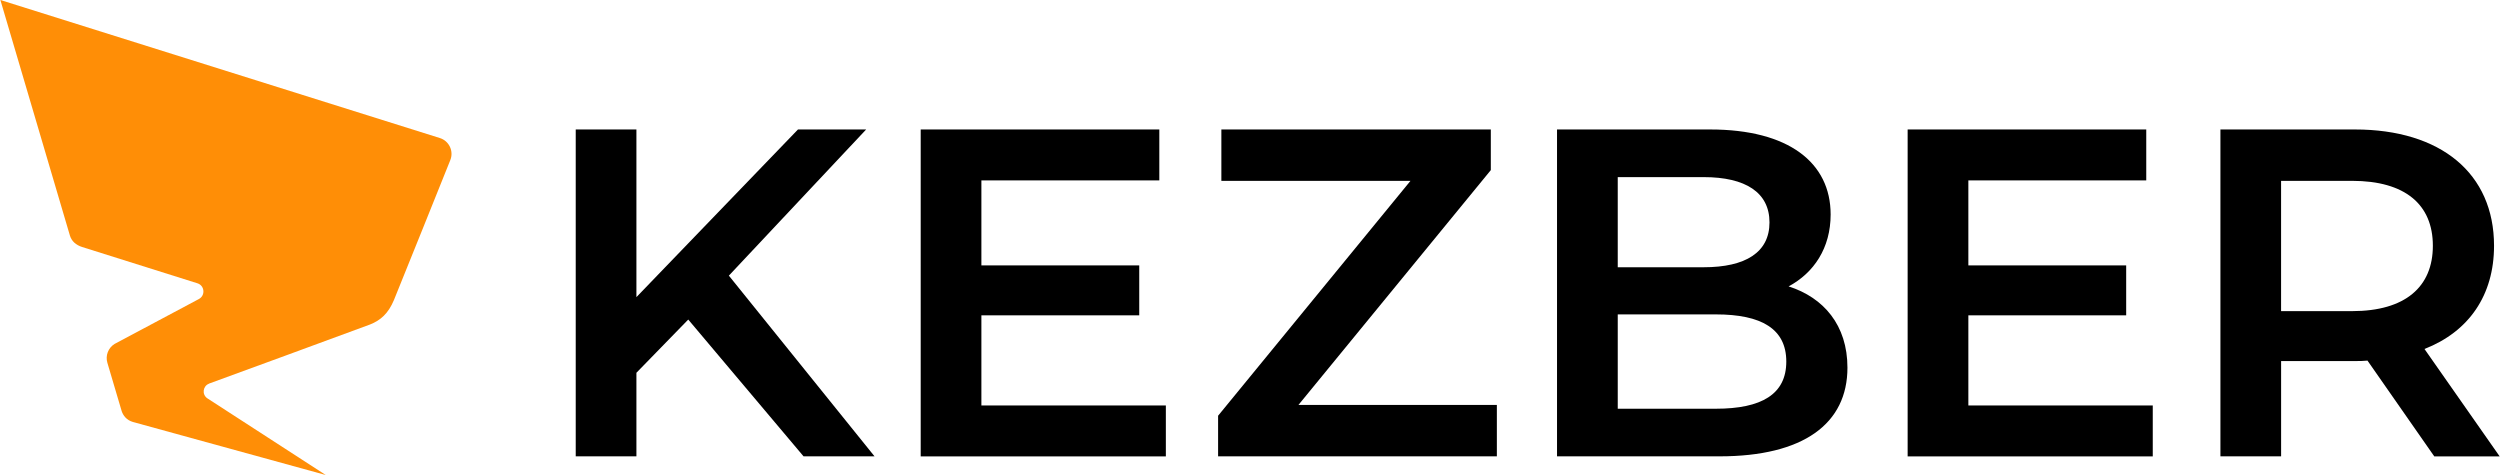
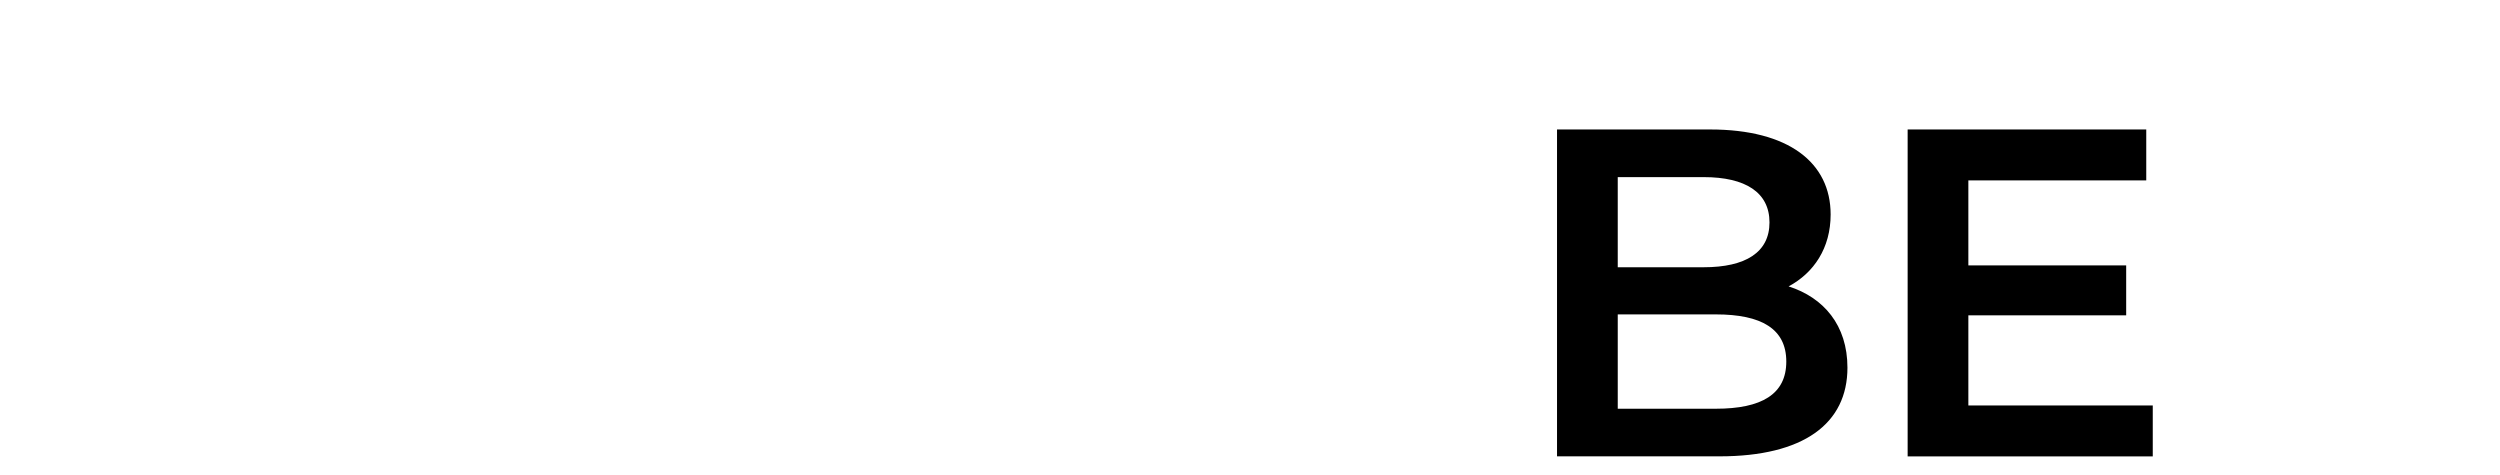
<svg xmlns="http://www.w3.org/2000/svg" width="12in" height="2.28in" viewBox="0 0 864 164.21">
  <defs>
    <style> .cls-1 { fill: #ff8e06; } </style>
  </defs>
  <g>
    <g id="Layer_1">
      <g>
-         <path class="cls-1" d="M72.13,132.61s53.19-19.45,55.66-20.43c3.68-1.46,6.31-3.81,8.25-8.42,1.26-2.99,19.51-48.43,19.51-48.43,1.24-3.11-.43-6.61-3.62-7.61L0,0l24.03,81.41c.59,1.99,2.12,3.31,4.23,3.98l39.87,12.55c2.52.8,2.8,4.25.45,5.46l-29.11,15.51c-2.2,1.37-3.22,4.04-2.48,6.52l4.95,16.72c.48,1.43,1.63,3.1,3.91,3.74l66.64,18.33-40.98-26.54c-1.9-1.33-1.53-4.24.64-5.05Z" />
        <g>
-           <path d="M237.8,110.47l-17.92,18.4v28.89h-20.98V44.76h20.98v57.96l55.85-57.96h23.57l-47.46,50.53,50.36,62.47h-24.54l-39.87-47.3Z" />
-           <path d="M402.91,140.17v17.6h-84.75V44.76h82.49v17.6h-61.51v29.39h54.57v17.27h-54.57v31.16h63.77Z" />
-           <path d="M517.34,140v17.76h-96.37v-14.04l66.51-81.2h-65.38v-17.76h93.15v14.05l-66.51,81.19h68.61Z" />
          <path d="M638.54,127.09c0,19.38-15.17,30.67-44.23,30.67h-56.17V44.76h52.94c27.12,0,41.65,11.46,41.65,29.39,0,11.62-5.81,20.18-14.53,24.86,12.11,3.87,20.34,13.4,20.34,28.08ZM559.13,61.23v31.16h29.7c14.53,0,22.76-5.17,22.76-15.5s-8.24-15.66-22.76-15.66h-29.7ZM617.4,125c0-11.3-8.55-16.31-24.37-16.31h-33.9v32.61h33.9c15.82,0,24.37-5,24.37-16.3Z" />
          <path d="M744.09,140.17v17.6h-84.74V44.76h82.49v17.6h-61.5v29.39h54.56v17.27h-54.56v31.16h63.76Z" />
-           <path d="M841.4,157.76l-23.08-33.1c-1.45.16-2.91.16-4.36.16h-25.5v32.93h-20.98V44.76h46.49c29.7,0,48.1,15.18,48.1,40.2,0,17.12-8.72,29.71-24.05,35.68l25.99,37.13h-22.6ZM812.99,62.52h-24.54v45.04h24.54c18.4,0,27.93-8.39,27.93-22.6s-9.52-22.44-27.93-22.44Z" />
        </g>
      </g>
    </g>
  </g>
</svg>